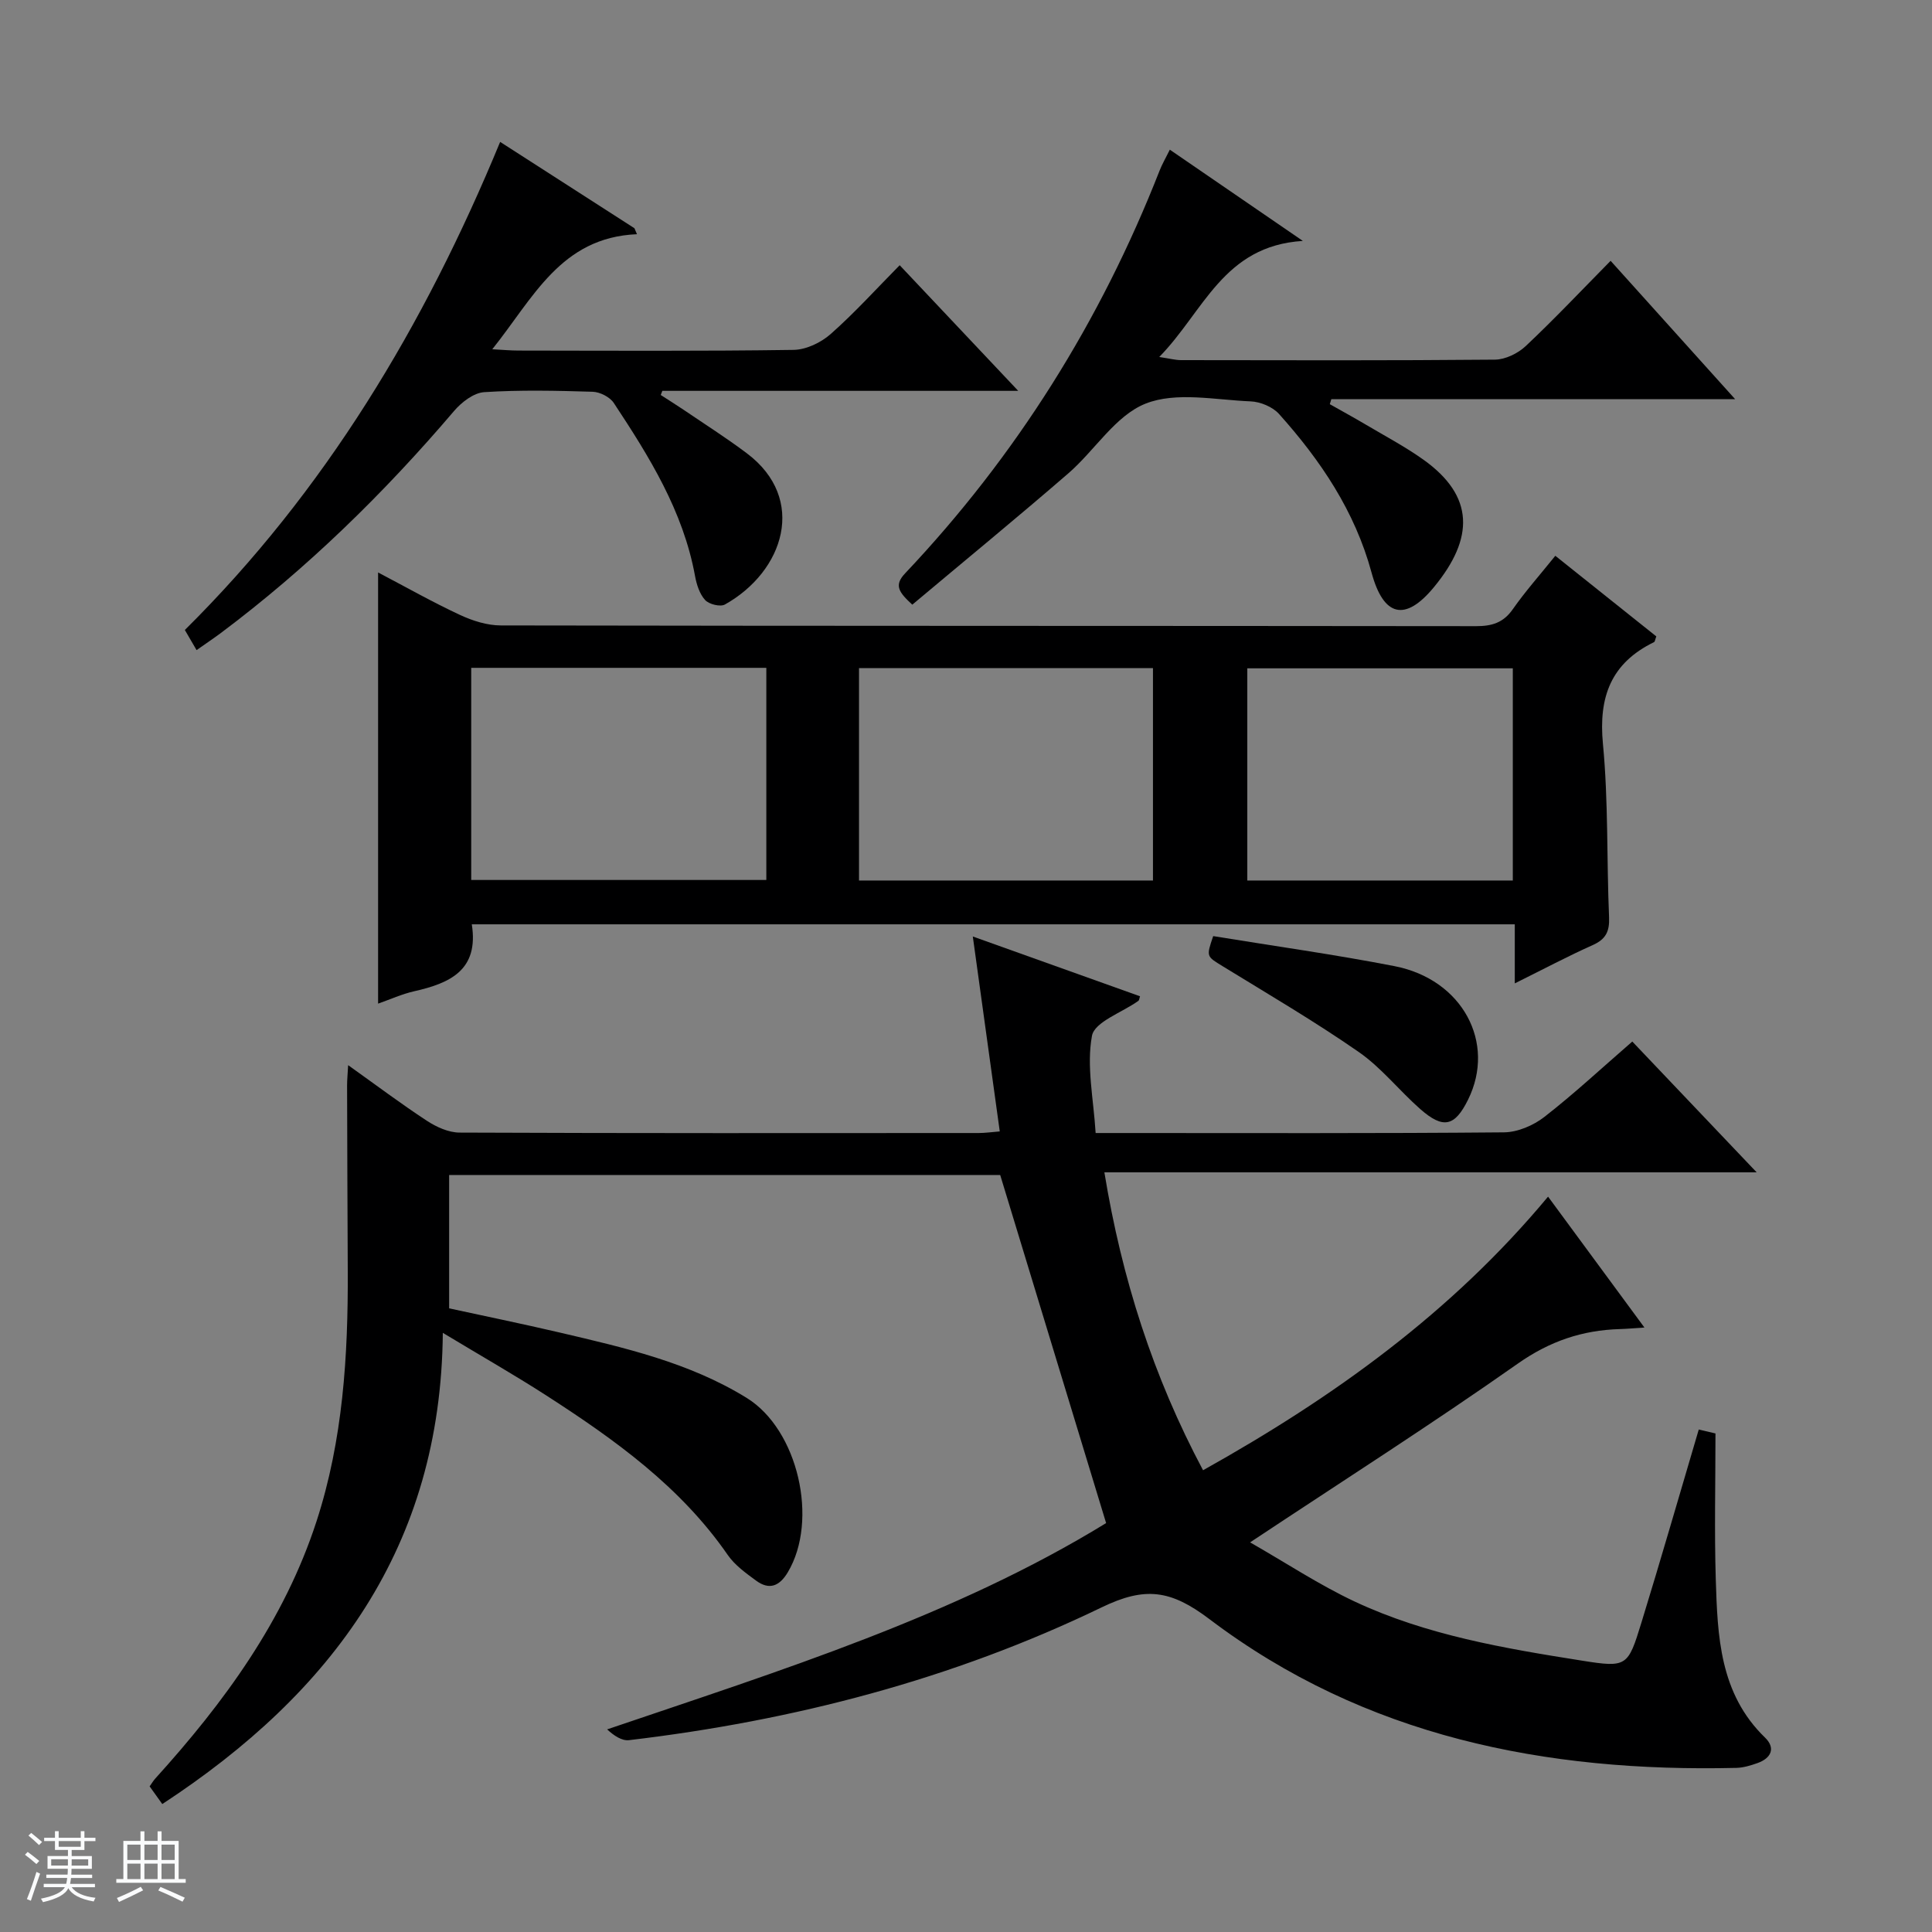
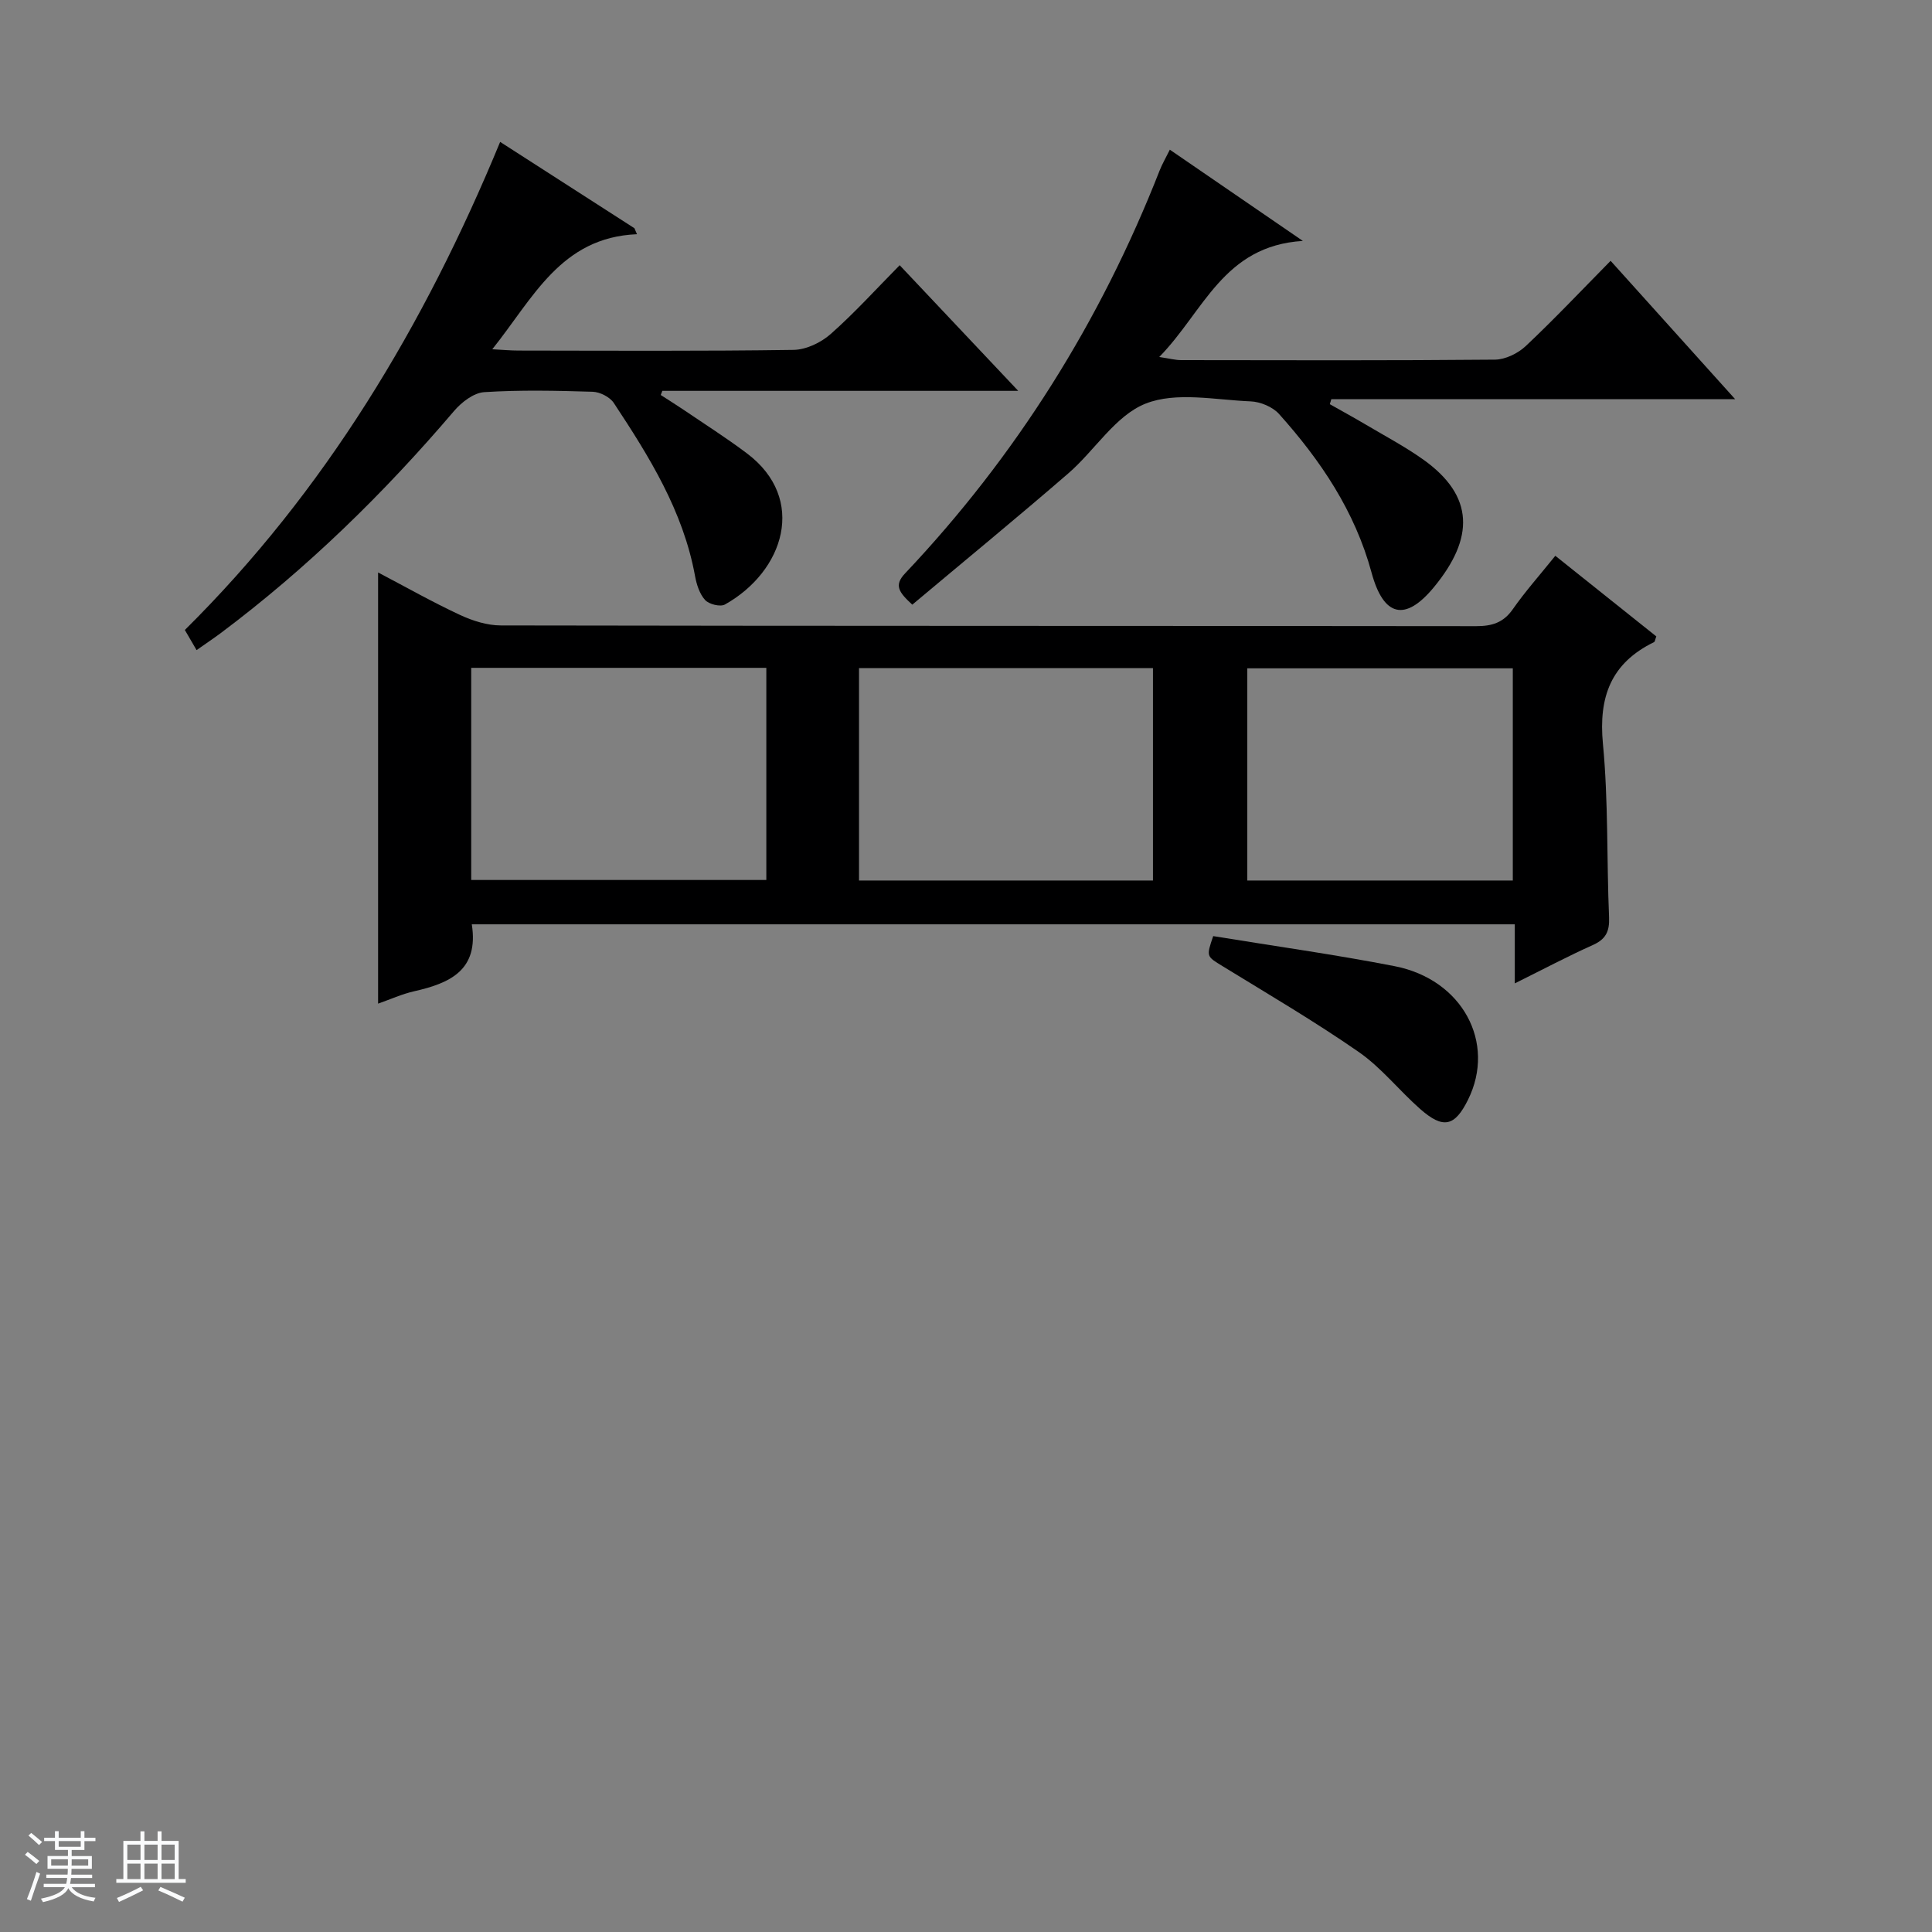
<svg xmlns="http://www.w3.org/2000/svg" enable-background="new 0 0 400 400" viewBox="0 0 400 400">
  <rect x="0" y="0" width="400" height="400" fill="#808080" stroke="none" />
  <path d="m5.17 384 .56-.58c.85.61 1.65 1.24 2.4 1.87l-.59.64c-.84-.73-1.63-1.38-2.37-1.93m1.22 9.53-.82-.34c.71-1.76 1.37-3.64 1.98-5.63.24.13.5.25.76.36-.6 1.67-1.24 3.54-1.92 5.61m-.5-13.5.57-.54c.56.44 1.31 1.06 2.26 1.87l-.64.64c-.68-.66-1.41-1.32-2.19-1.97m3.25.46h2.24v-1.36h.77v1.36h4.57v-1.36h.76v1.36h2.28v.69h-2.28v1.84h-2.64v1.26h4.18v2.64h-4.21c0 .45-.02.86-.05 1.21h4.32v.69h-4.38c-.04.34-.1.75-.19 1.22h5.15v.69h-4.82c.87 1.19 2.51 1.92 4.93 2.19-.17.31-.3.57-.37.76-2.77-.49-4.52-1.41-5.26-2.76-.56 1.26-2.3 2.23-5.24 2.9-.12-.24-.26-.48-.43-.72 2.73-.55 4.38-1.34 4.96-2.38h-4.38v-.69h4.65c.1-.38.17-.79.21-1.22h-4.32v-.69h4.4c.03-.34.05-.75.05-1.21h-4.2v-2.64h4.23v-1.26h-2.69v-1.84h-2.24zm1.46 4.46v1.29h3.45c.01-.4.02-.57.01-.53v-.32-.45h-3.46zm1.55-2.59h4.57v-1.19h-4.57zm6.11 2.59h-3.42v.77c-.01.19-.01.37-.02.53h3.44z" fill="#fafbfc" />
  <path d="m32.63 379.16h.82v1.98h3.54v7.89h1.46v.78h-14.37v-.78h1.46v-7.89h3.54v-1.98h.82v1.98h2.73zm-3.49 11.48.5.73c-1.61.82-3.28 1.63-5 2.41-.13-.27-.28-.55-.44-.82 1.75-.72 3.4-1.49 4.94-2.32m-2.78-5.55h2.73v-3.18h-2.73zm0 3.95h2.73v-3.2h-2.73zm3.54-3.95h2.73v-3.18h-2.73zm0 3.95h2.73v-3.2h-2.73zm7.89 4.68c-1.84-.92-3.51-1.7-5.02-2.32l.45-.73c1.89.8 3.57 1.55 5.04 2.23zm-1.62-11.81h-2.73v3.18h2.73zm-2.73 7.13h2.73v-3.2h-2.73v3.19z" fill="#fafbfc" />
  <g fill="#000001">
-     <path d="m33.6 373.51c-.99-1.39-1.75-2.45-2.62-3.66.42-.59.74-1.14 1.15-1.6 14.3-15.79 26.74-32.77 33.41-53.3 5.46-16.81 6.54-34.22 6.46-51.75-.06-12.83-.11-25.66-.14-38.49 0-1.1.11-2.2.22-4.18 5.82 4.15 10.95 8.01 16.31 11.52 1.97 1.29 4.48 2.43 6.75 2.44 35.83.15 71.65.11 107.48.09 1.31 0 2.61-.19 4.37-.33-1.84-13.32-3.65-26.38-5.58-40.36 12.19 4.36 23.4 8.37 34.62 12.38-.14.39-.15.81-.35.95-3.35 2.41-9.07 4.34-9.6 7.24-1.16 6.3.33 13.08.76 20.12h5.57c26.33 0 52.66.1 78.98-.14 2.82-.03 6.08-1.42 8.35-3.19 6.16-4.79 11.89-10.13 18.21-15.61 8.4 8.84 16.74 17.6 25.75 27.08-45.3 0-89.79 0-135.05 0 3.61 22.02 10.1 42.28 20.43 61.68 27.02-15.1 51.47-32.65 71.43-56.65 6.6 8.97 13.04 17.71 19.95 27.1-2.25.15-3.66.28-5.08.32-7.78.23-14.52 2.5-21.13 7.15-17.8 12.52-36.17 24.23-55.43 37.01 7.44 4.25 14.3 8.8 21.67 12.26 14.87 6.96 30.99 9.69 47.05 12.23 9.31 1.48 9.51 1.2 12.29-7.85 4.05-13.16 7.85-26.39 11.88-40 1.25.29 2.79.66 3.46.81 0 10.29-.24 20.21.06 30.12.37 11.82.77 23.72 10.2 32.85 2.25 2.18 1.27 4.27-1.57 5.28-1.39.49-2.88.95-4.33.99-39.54.94-76.96-6.46-109.12-30.79-8.01-6.06-13.3-6.81-22.33-2.44-30.87 14.92-63.78 23.46-97.83 27.49-1.48.18-3.11-.9-4.55-2.23 36.04-12.24 71.99-23.49 103.31-42.71-7.39-24.29-14.56-47.85-21.93-72.07-36.88 0-75.13 0-114.09 0v27.61c7.11 1.55 14.99 3.16 22.82 4.99 13.4 3.14 26.86 6.19 38.78 13.55 10.65 6.57 14.95 25.37 8.5 36.13-1.72 2.87-3.83 3.7-6.54 1.71-2.12-1.56-4.4-3.19-5.87-5.31-9.8-14.18-23.45-23.93-37.63-33.07-6.55-4.22-13.33-8.08-21.37-12.93-.39 44.26-22.85 74.49-58.08 97.56z" />
    <path d="m313.62 203.6c0-4.62 0-8.24 0-12.23-72.25 0-144.08 0-215.94 0 1.5 9.5-4.53 12.19-11.93 13.86-2.56.58-4.99 1.7-7.47 2.56 0-29.69 0-59.16 0-89.27 5.86 3.08 11.31 6.17 16.97 8.8 2.6 1.21 5.62 2.17 8.45 2.17 67.31.12 134.62.07 201.92.15 3.27 0 5.64-.71 7.59-3.51 2.56-3.66 5.55-7.02 8.8-11.06 7.13 5.69 14.07 11.23 20.91 16.69-.25.66-.28 1.1-.48 1.19-8.89 4.34-11.5 11.32-10.57 21.06 1.14 11.9.76 23.93 1.27 35.9.12 2.92-.66 4.54-3.36 5.75-5.13 2.29-10.11 4.94-16.16 7.94zm-74.91-21.3c0-14.82 0-29.36 0-43.98-20.47 0-40.66 0-60.86 0v43.98zm-141.15-44.03v43.92h61.1c0-14.83 0-29.27 0-43.92-20.49 0-40.72 0-61.1 0zm215.65 44.03c0-14.97 0-29.49 0-43.93-18.59 0-36.79 0-54.97 0v43.93z" />
    <path d="m242.2 30.99c8.87 6.09 17.45 11.97 27.54 18.89-16.49 1.02-20.49 14.6-29.73 24.03 2.19.33 3.36.65 4.53.65 21.66.03 43.31.1 64.97-.1 2.17-.02 4.78-1.3 6.4-2.83 5.93-5.59 11.54-11.53 17.55-17.63 8.56 9.51 16.88 18.76 25.78 28.64-28.31 0-55.96 0-83.6 0-.11.35-.21.7-.32 1.04 2.49 1.41 5 2.78 7.45 4.23 4 2.37 8.14 4.56 11.92 7.25 10.6 7.56 10.54 16.26 2.22 26.37-5.98 7.27-10.46 6.16-12.94-2.96-3.45-12.74-10.55-23.25-19.16-32.86-1.33-1.48-3.86-2.53-5.88-2.61-7.32-.3-15.43-2.05-21.76.47-6.25 2.48-10.5 9.69-15.98 14.43-10.64 9.21-21.52 18.13-32.31 27.19-2.76-2.56-3.86-3.98-1.49-6.48 23.01-24.33 40.46-52.19 52.68-83.36.52-1.34 1.27-2.61 2.13-4.36z" />
    <path d="m40.7 134.6c-.97-1.67-1.63-2.8-2.43-4.17 29.04-28.76 49.6-63.05 65.28-101.05 9.46 6.08 18.63 11.98 27.8 17.87.18.41.35.82.53 1.24-15.8.66-21.48 13.24-29.96 23.82 2.24.12 3.83.27 5.41.27 18.99.02 37.98.14 56.97-.14 2.61-.04 5.68-1.51 7.68-3.28 4.97-4.39 9.44-9.34 14.29-14.25 8.19 8.68 16.01 16.97 24.54 26.01-25.26 0-49.47 0-73.68 0-.11.29-.22.57-.33.86 1.57 1.02 3.16 2 4.71 3.05 4.4 2.99 8.9 5.84 13.14 9.04 12.5 9.41 7.69 24.43-4.57 31.29-.96.53-3.3-.05-4.1-.94-1.14-1.25-1.76-3.21-2.08-4.96-2.45-13.44-9.48-24.72-16.82-35.83-.81-1.23-2.86-2.27-4.36-2.32-7.49-.23-15.01-.4-22.47.08-2.18.14-4.7 2.09-6.24 3.9-14.52 17.04-30.43 32.6-48.37 46.03-1.44 1.07-2.95 2.07-4.94 3.48z" />
    <path d="m251.18 193.81c12.71 2.08 25.19 3.81 37.54 6.22 14.06 2.74 21.06 15.84 15.23 27.64-2.75 5.56-5.13 6.14-9.89 1.96-4.36-3.83-8.04-8.56-12.75-11.83-9.11-6.32-18.71-11.95-28.18-17.76-3.34-2.06-3.42-1.93-1.95-6.23z" />
  </g>
</svg>